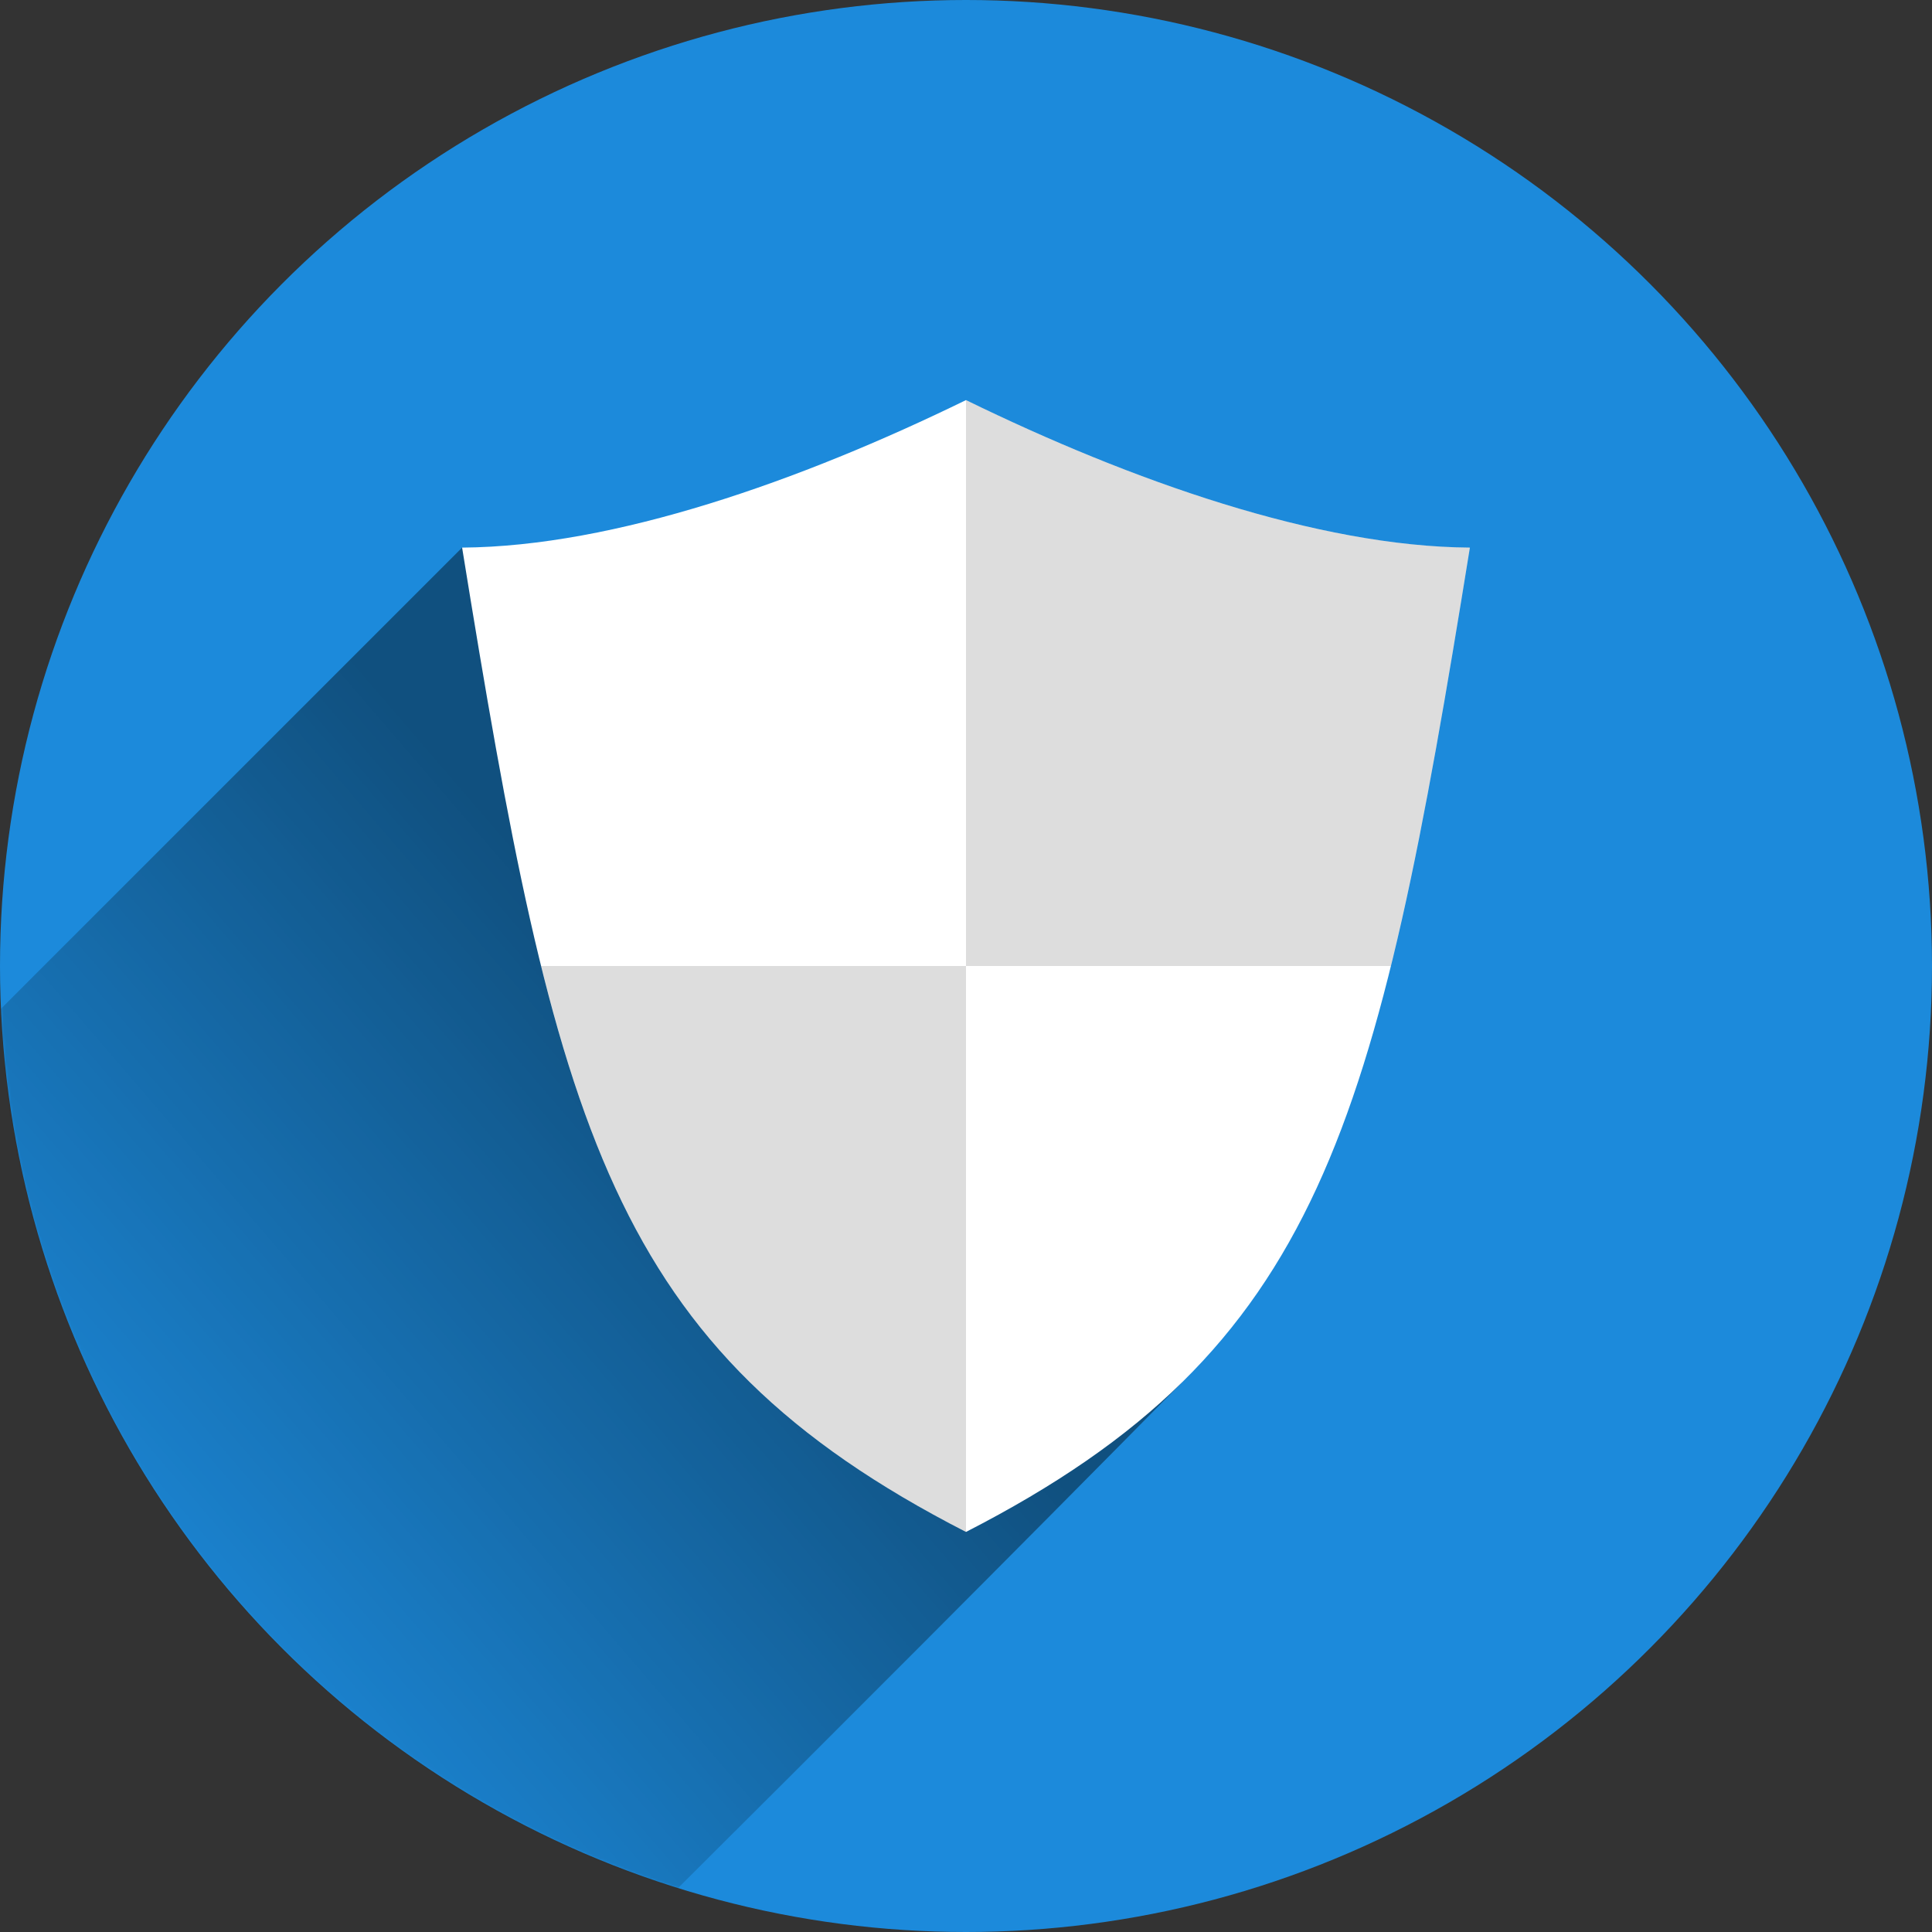
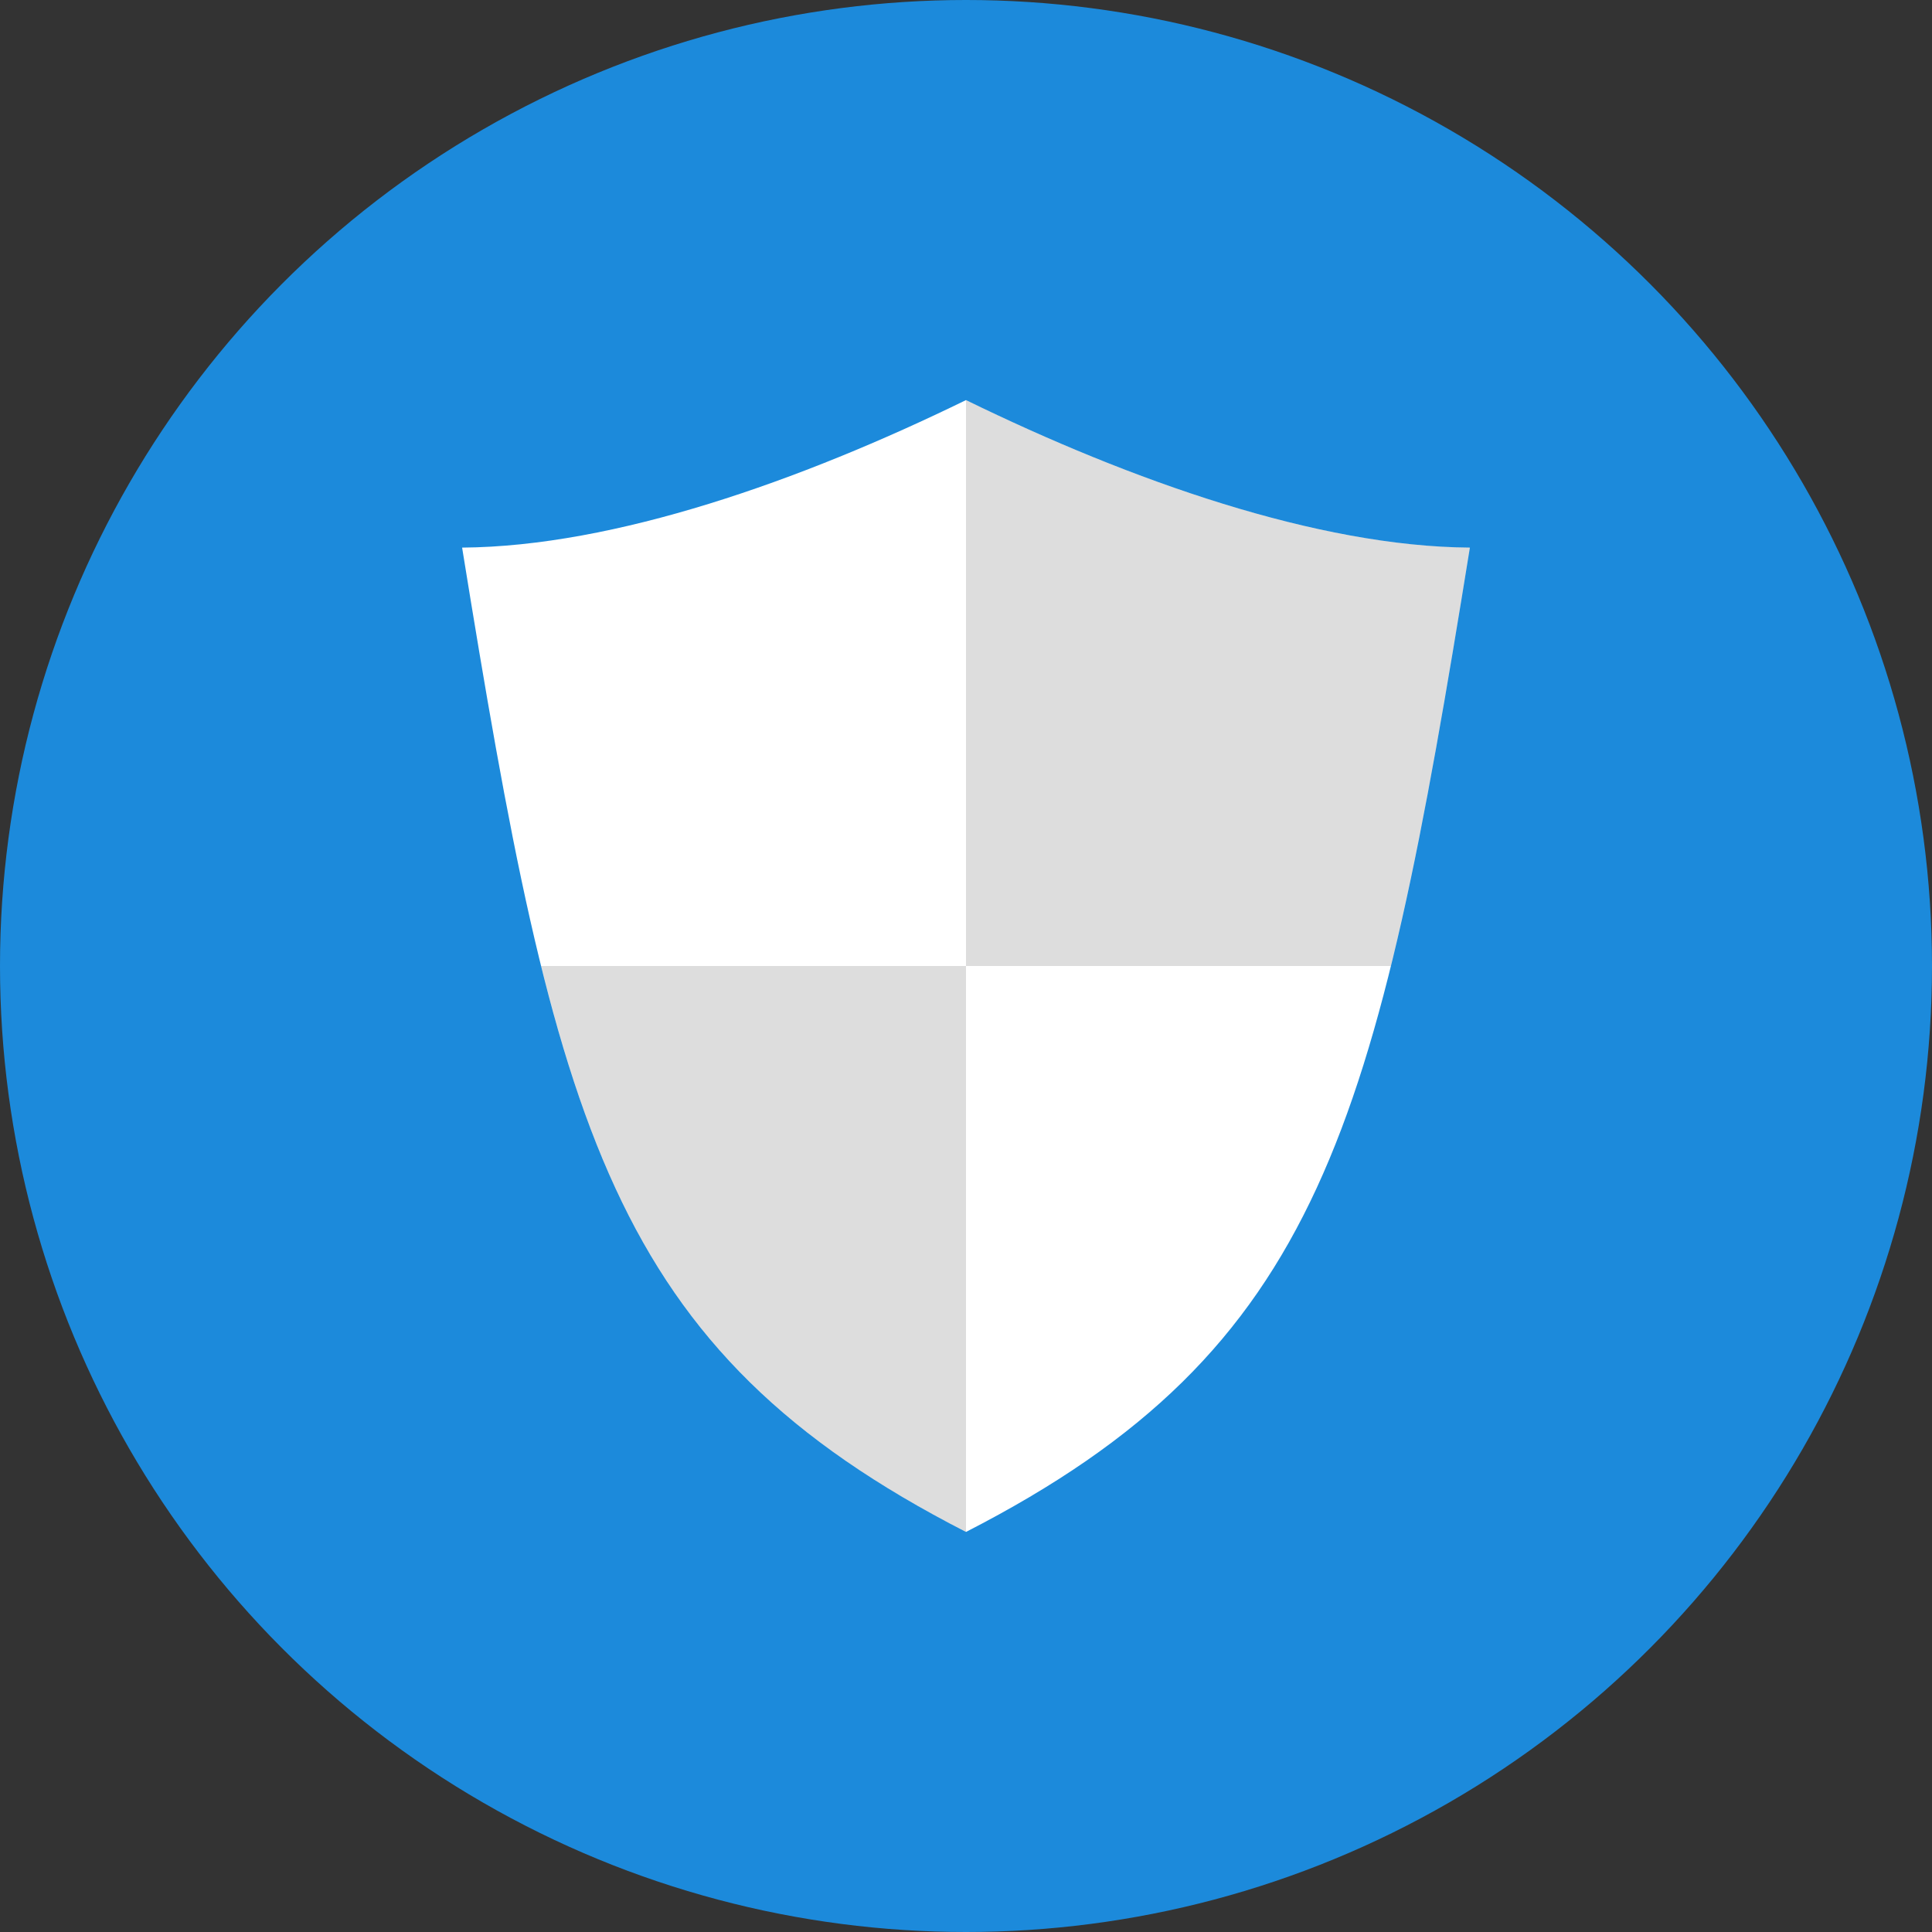
<svg xmlns="http://www.w3.org/2000/svg" width="800" height="800" version="1.1" viewBox="0 0 800 800">
  <rect x="0" y="0" width="800" height="800" fill="#333333" stroke="none" />
  <defs>
    <mask id="a" maskUnits="userSpaceOnUse">
-       <circle cx="400" cy="400" r="400" color="#000000" color-rendering="auto" fill="#fff" image-rendering="auto" shape-rendering="auto" solid-color="#000000" style="isolation:auto;mix-blend-mode:normal" />
-     </mask>
+       </mask>
    <linearGradient id="b" x1="291.14" x2="27.94" y1="440.49" y2="666.76" gradientUnits="userSpaceOnUse">
      <stop stop-opacity=".42" offset="0" />
      <stop stop-opacity="0" offset="1" />
    </linearGradient>
  </defs>
  <g transform="translate(0 -252.36)">
    <circle cx="400" cy="652.36" r="400" color="#000000" color-rendering="auto" fill="#1c8adb" image-rendering="auto" shape-rendering="auto" solid-color="#000000" style="isolation:auto;mix-blend-mode:normal" />
    <path transform="translate(0 252.36)" d="m191.35 226.75-191.13 191.13c8.367 198.71 112.21 310.9 272.72 371.72 72.418-72.1 144.67-144.35 216.64-217.35z" fill="url(#b)" fill-rule="evenodd" mask="url(#a)" />
    <path d="m400 418.03c-68.55 33.477-145.63 60.635-208.65 61.081 38.706 239.37 60.915 331.87 208.65 407.59 147.74-75.717 169.95-168.22 208.65-407.59-63.019-0.446-140.1-27.604-208.65-61.081z" fill="#fff" fill-rule="evenodd" />
    <path transform="translate(0 252.36)" d="m400 165.66v234.34h175.93c11.796-47.668 21.583-104.35 32.725-173.26-63.019-0.446-140.1-27.601-208.65-61.078zm0 234.34h-175.93c29.182 117.93 70.72 180.41 175.93 234.33v-234.33z" fill-opacity=".135" fill-rule="evenodd" />
  </g>
</svg>